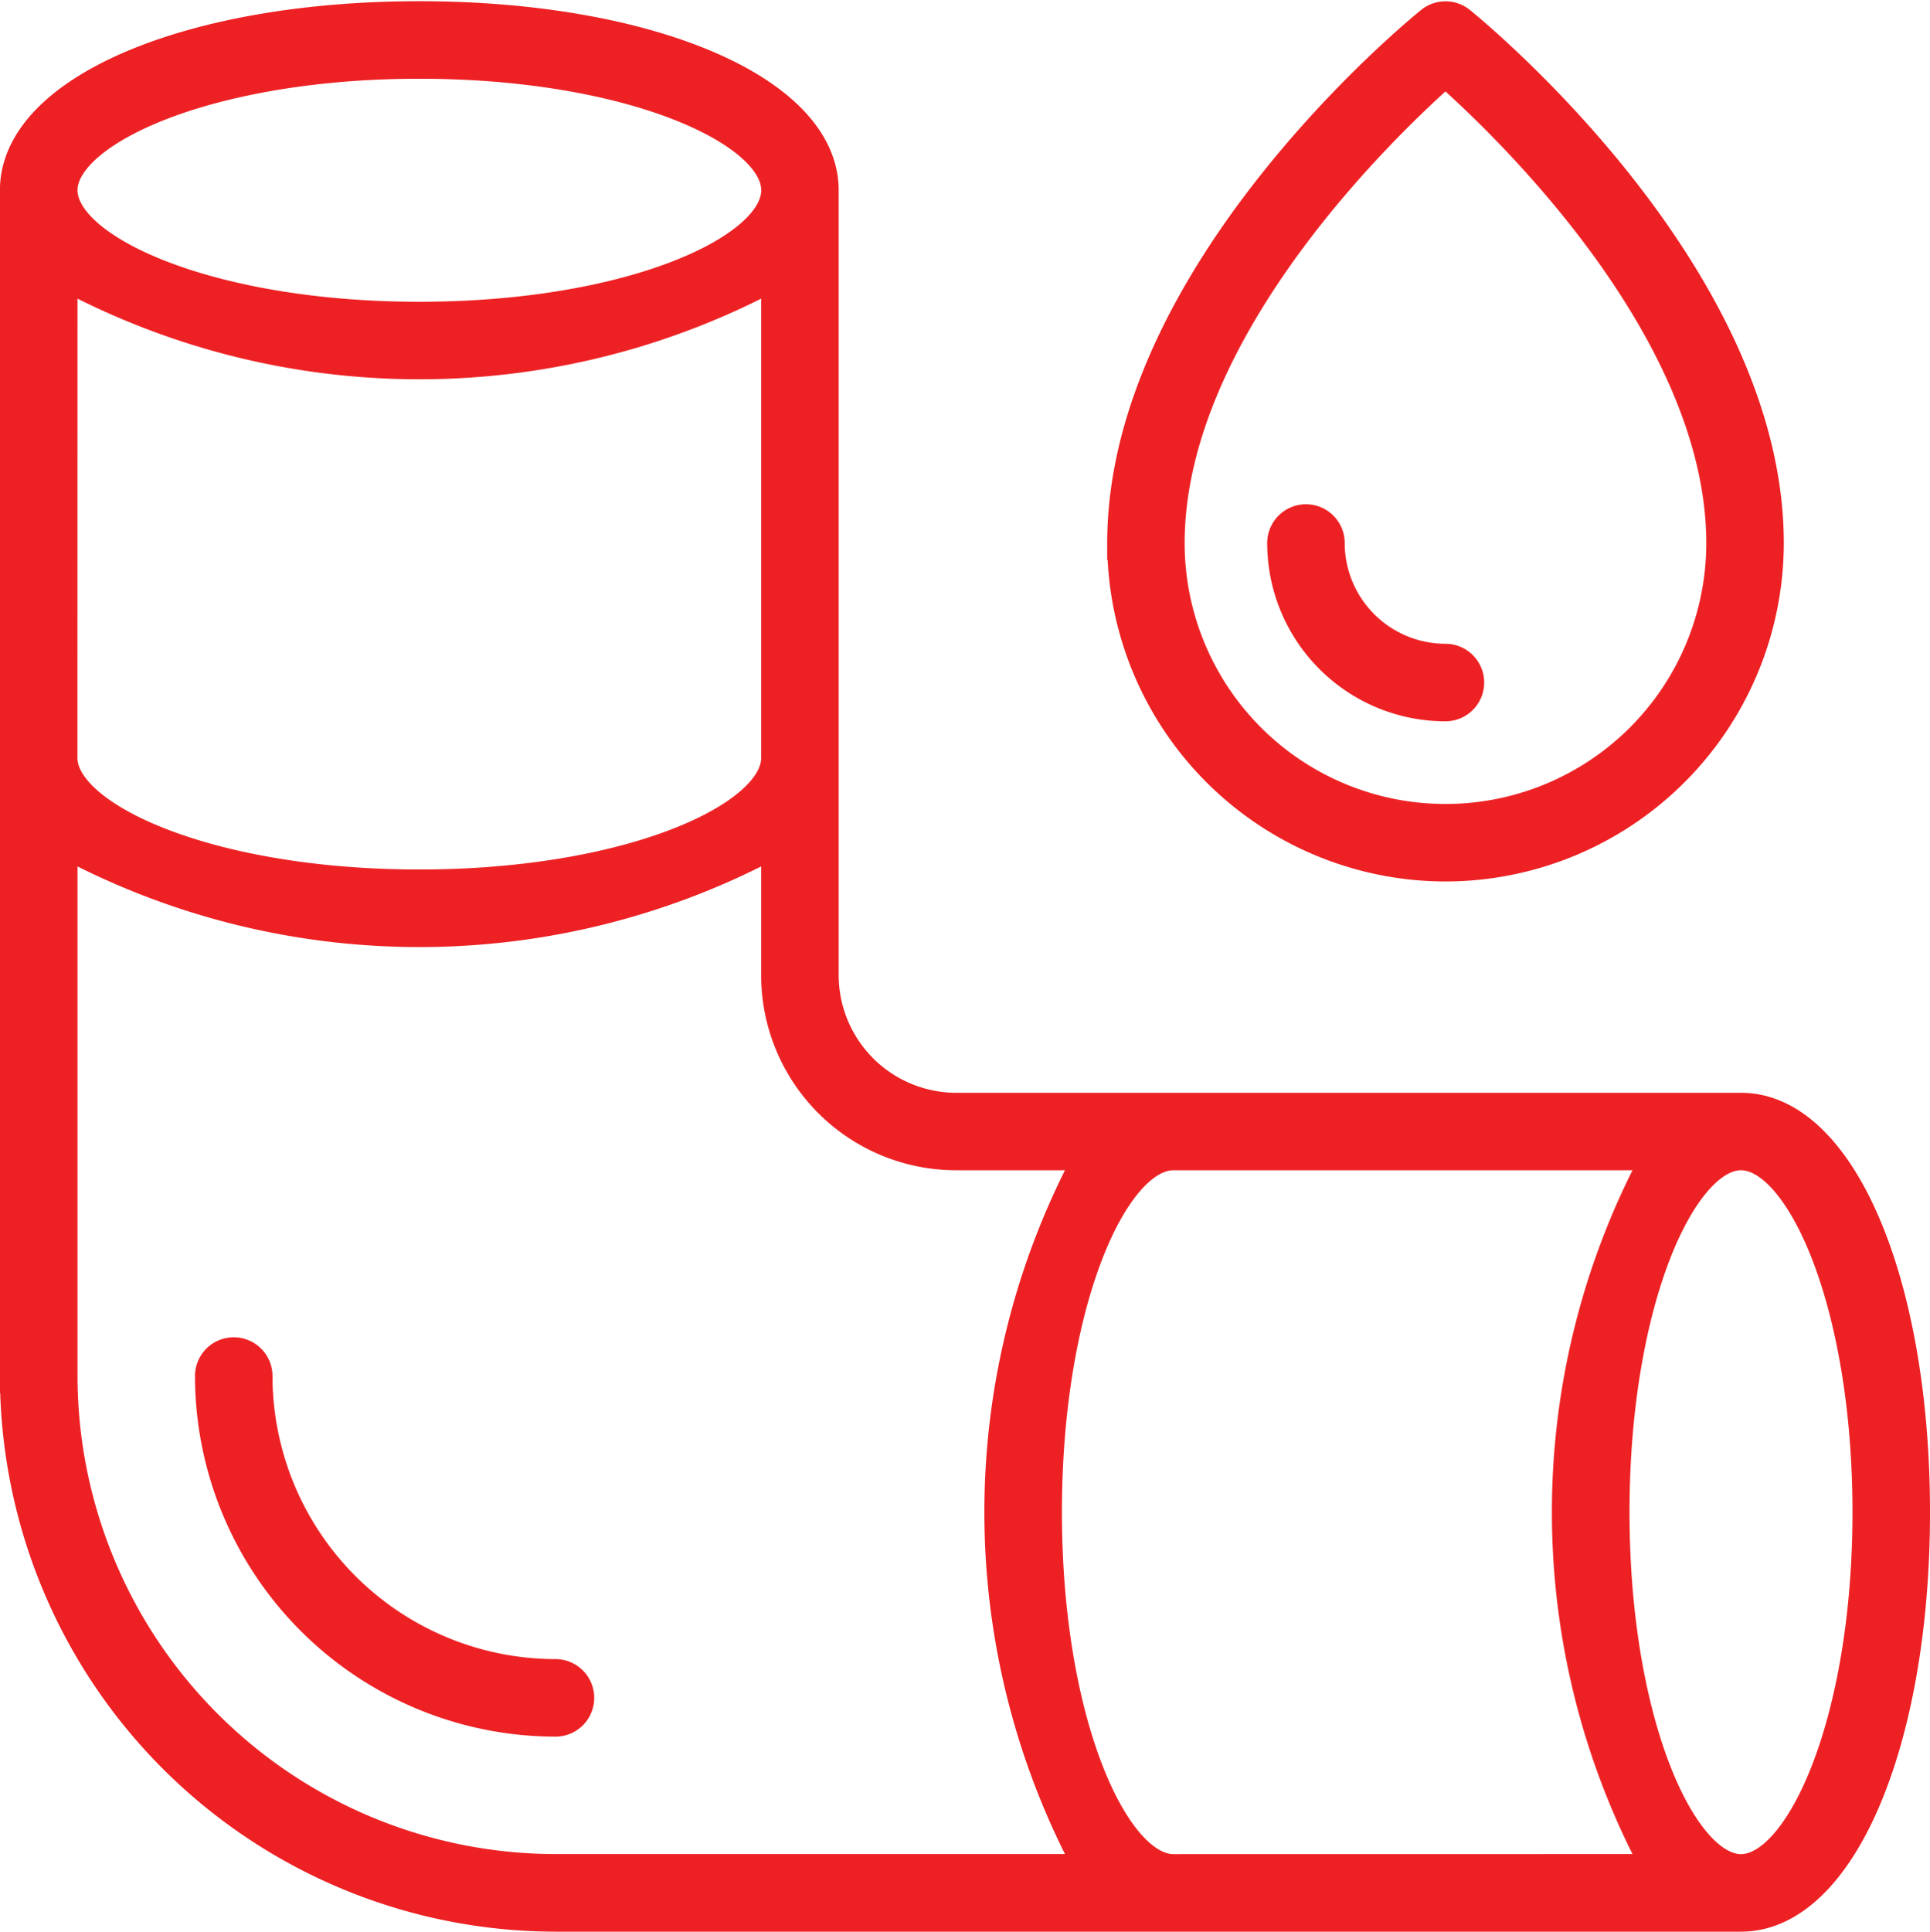
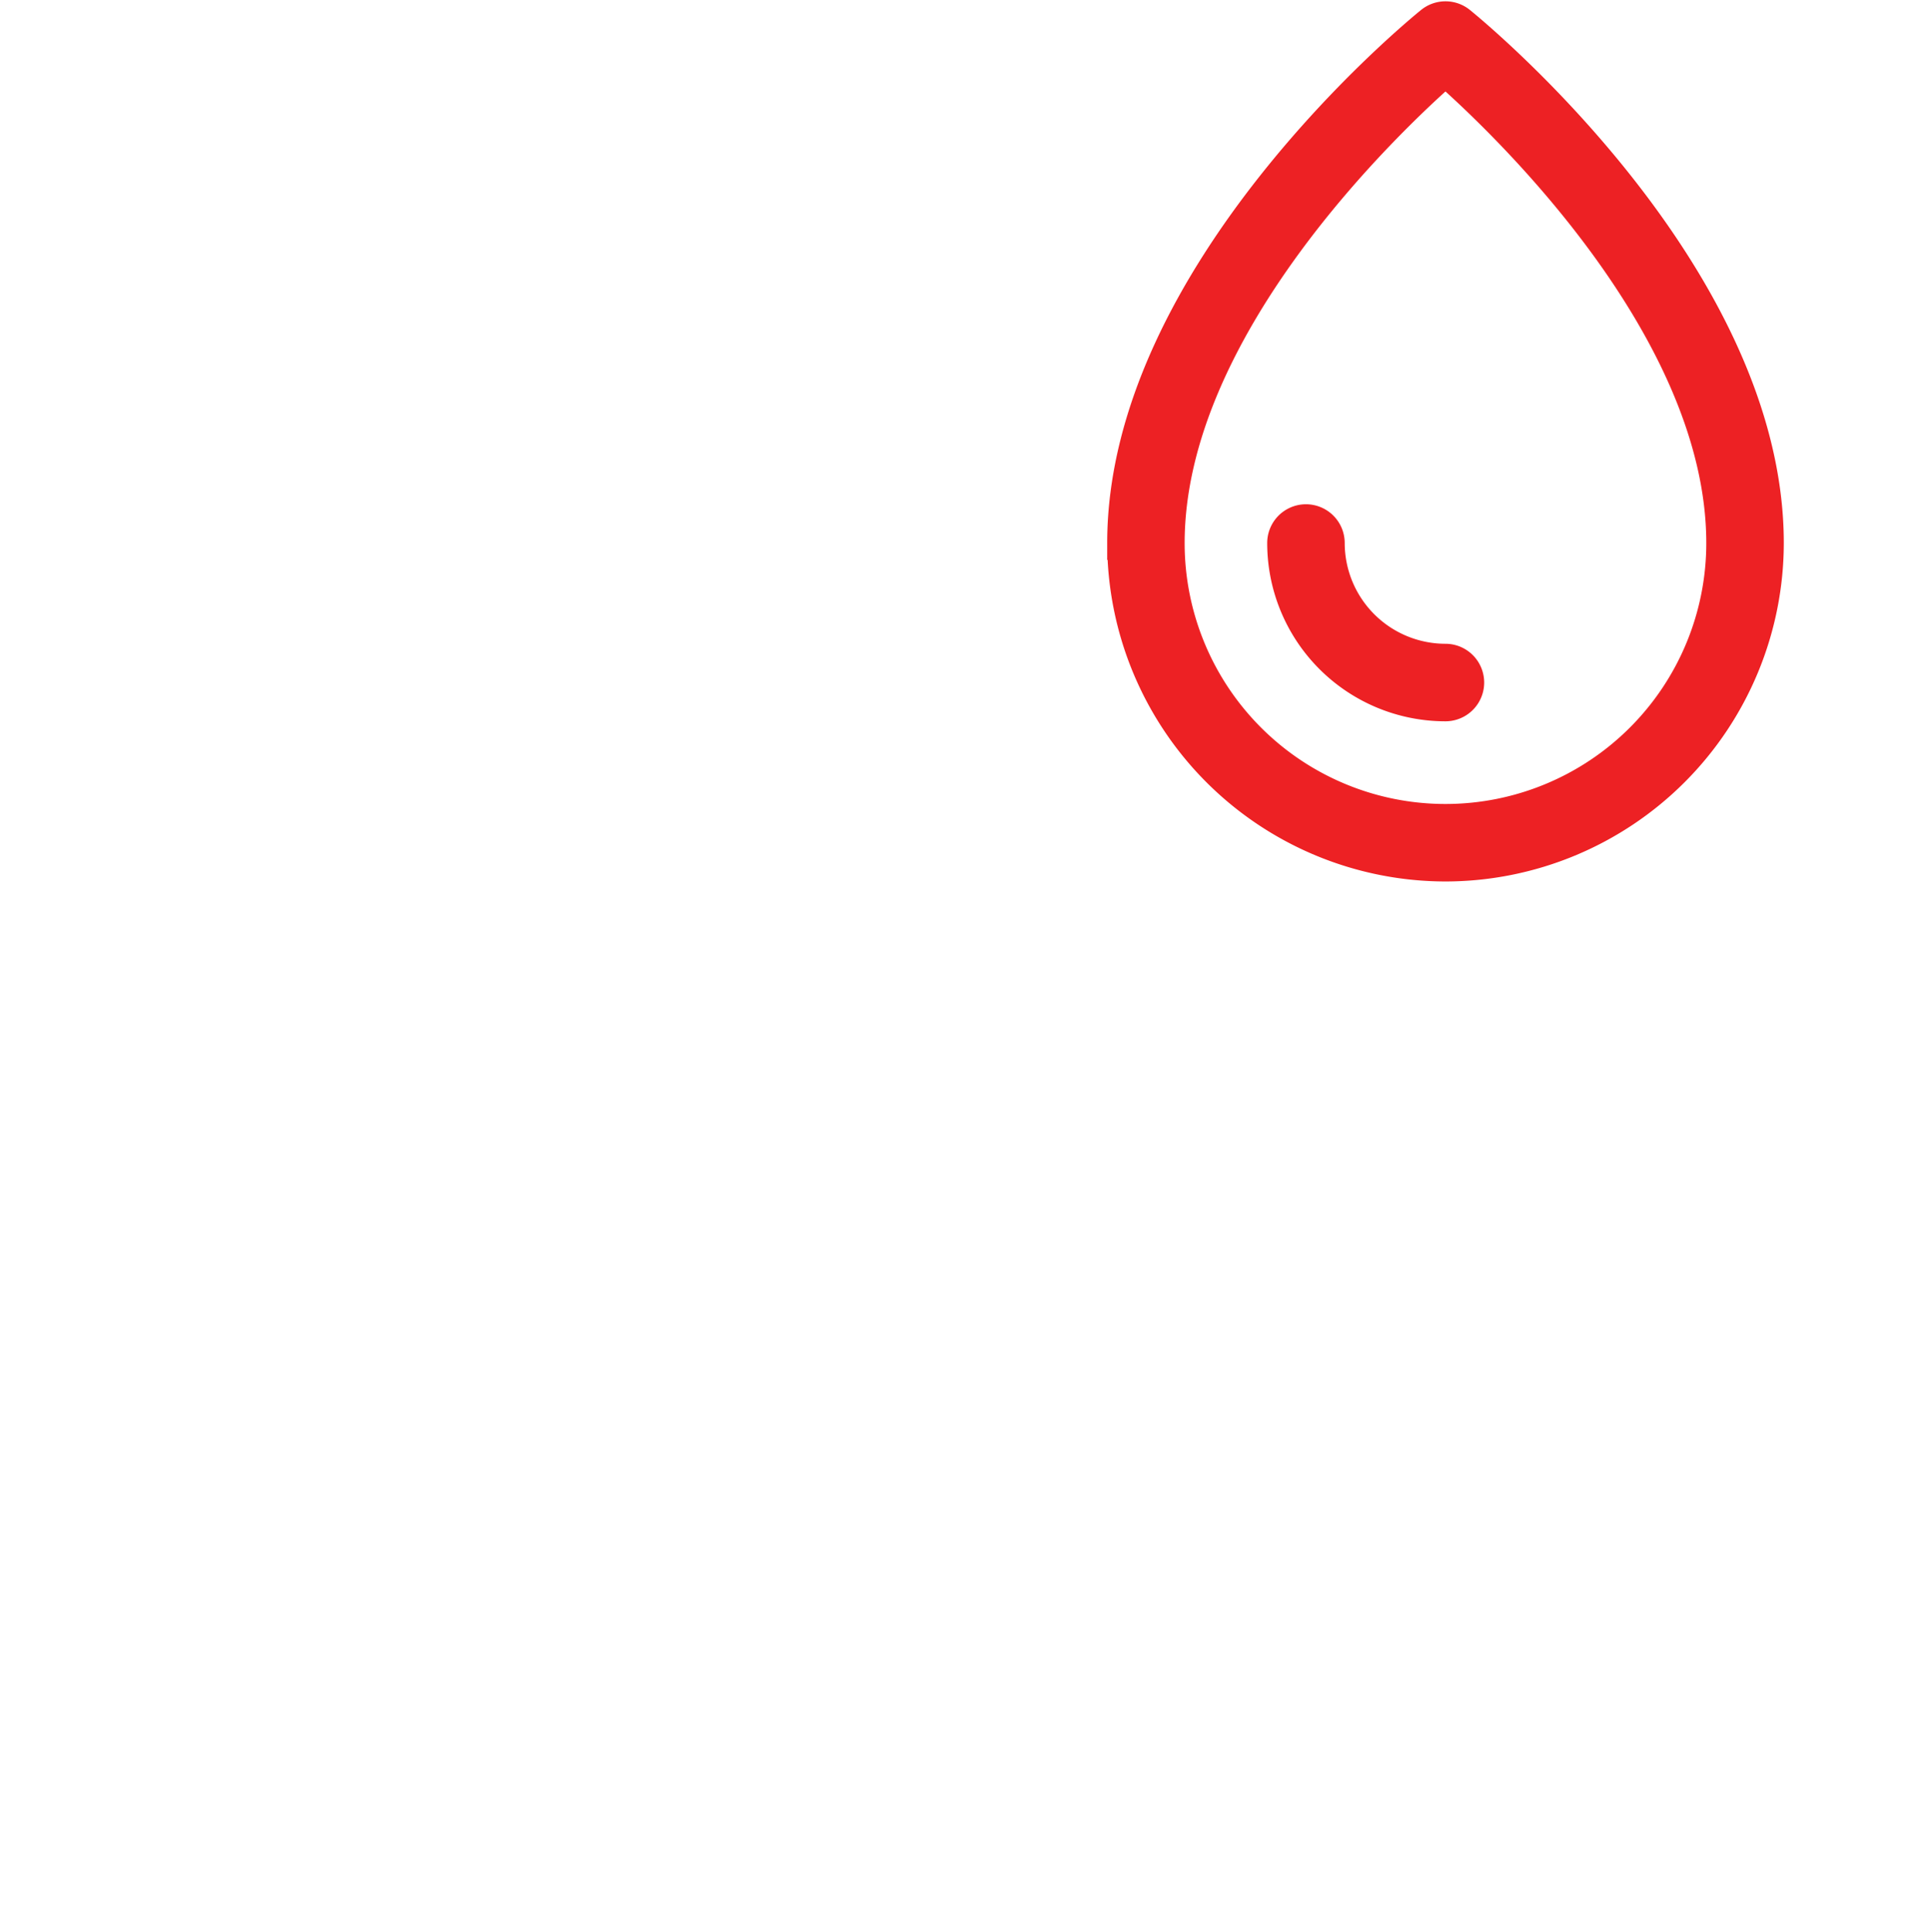
<svg xmlns="http://www.w3.org/2000/svg" width="28.685" height="28.704" viewBox="0 0 28.685 28.704">
  <g transform="translate(0.25 0.268)">
    <path d="M356.91,527.654a4.784,4.784,0,0,0,4.778-4.778c0-3.985-4.387-7.577-4.573-7.728a.326.326,0,0,0-.41,0c-.187.151-4.573,3.743-4.573,7.728A4.784,4.784,0,0,0,356.91,527.654Zm0-11.824c.86.756,4.126,3.841,4.126,7.046a4.126,4.126,0,0,1-8.253,0C352.783,519.67,356.05,516.585,356.91,515.829Z" transform="translate(-335.676 -515.074)" fill="#ed2124" stroke="#ed2124" stroke-width="0.5" />
    <path d="M368.581,561.934a.326.326,0,0,0,0-.652,1.749,1.749,0,0,1-1.747-1.747.326.326,0,1,0-.652,0A2.4,2.4,0,0,0,368.581,561.934Z" transform="translate(-347.348 -551.734)" fill="#ed2124" stroke="#ed2124" stroke-width="0.5" />
-     <path d="M280.6,531.294H268.932a2,2,0,0,1-1.993-1.993V517.633c0-1.459-2.572-2.559-5.983-2.559s-5.983,1.1-5.983,2.559v17.62a8.015,8.015,0,0,0,8.006,8.006H280.6c1.459,0,2.559-2.572,2.559-5.983S282.059,531.294,280.6,531.294Zm-8.436,11.313c-.9,0-1.907-2.189-1.907-5.331s1-5.331,1.907-5.331H279.4a11.121,11.121,0,0,0,0,10.661Zm-16.538-23.776a11.121,11.121,0,0,0,10.661,0v7.238c0,.9-2.189,1.907-5.331,1.907s-5.331-1.005-5.331-1.907Zm5.331-3.105c3.141,0,5.331,1,5.331,1.907s-2.189,1.907-5.331,1.907-5.331-1.005-5.331-1.907S257.815,515.726,260.957,515.726Zm-5.331,19.527v-7.985a11.121,11.121,0,0,0,10.661,0V529.3a2.648,2.648,0,0,0,2.645,2.645h2.033a11.121,11.121,0,0,0,0,10.661H262.98A7.363,7.363,0,0,1,255.626,535.253Zm24.974,7.354c-.9,0-1.907-2.189-1.907-5.331s1.005-5.331,1.907-5.331,1.907,2.189,1.907,5.331S281.5,542.607,280.6,542.607Z" transform="translate(-254.974 -515.074)" fill="#ed2124" stroke="#ed2124" stroke-width="0.5" />
-     <path d="M277.194,637.079a4.461,4.461,0,0,1-4.456-4.456.326.326,0,0,0-.652,0,5.114,5.114,0,0,0,5.108,5.108.326.326,0,1,0,0-.652Z" transform="translate(-269.188 -612.444)" fill="#ed2124" stroke="#ed2124" stroke-width="0.5" />
  </g>
</svg>